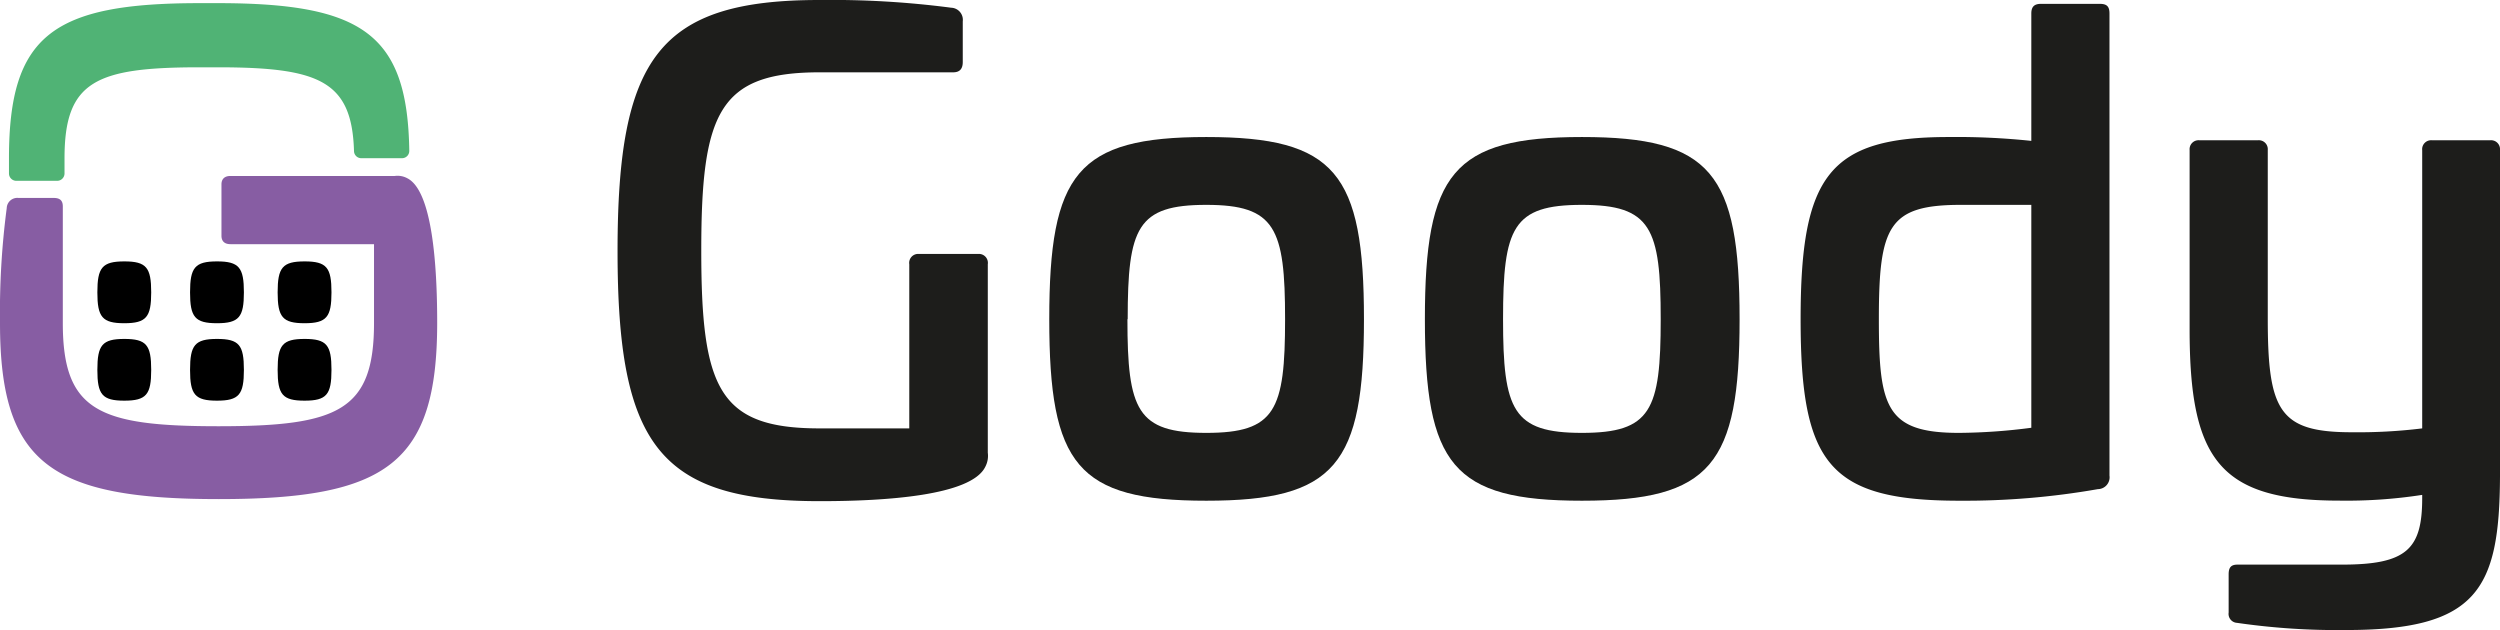
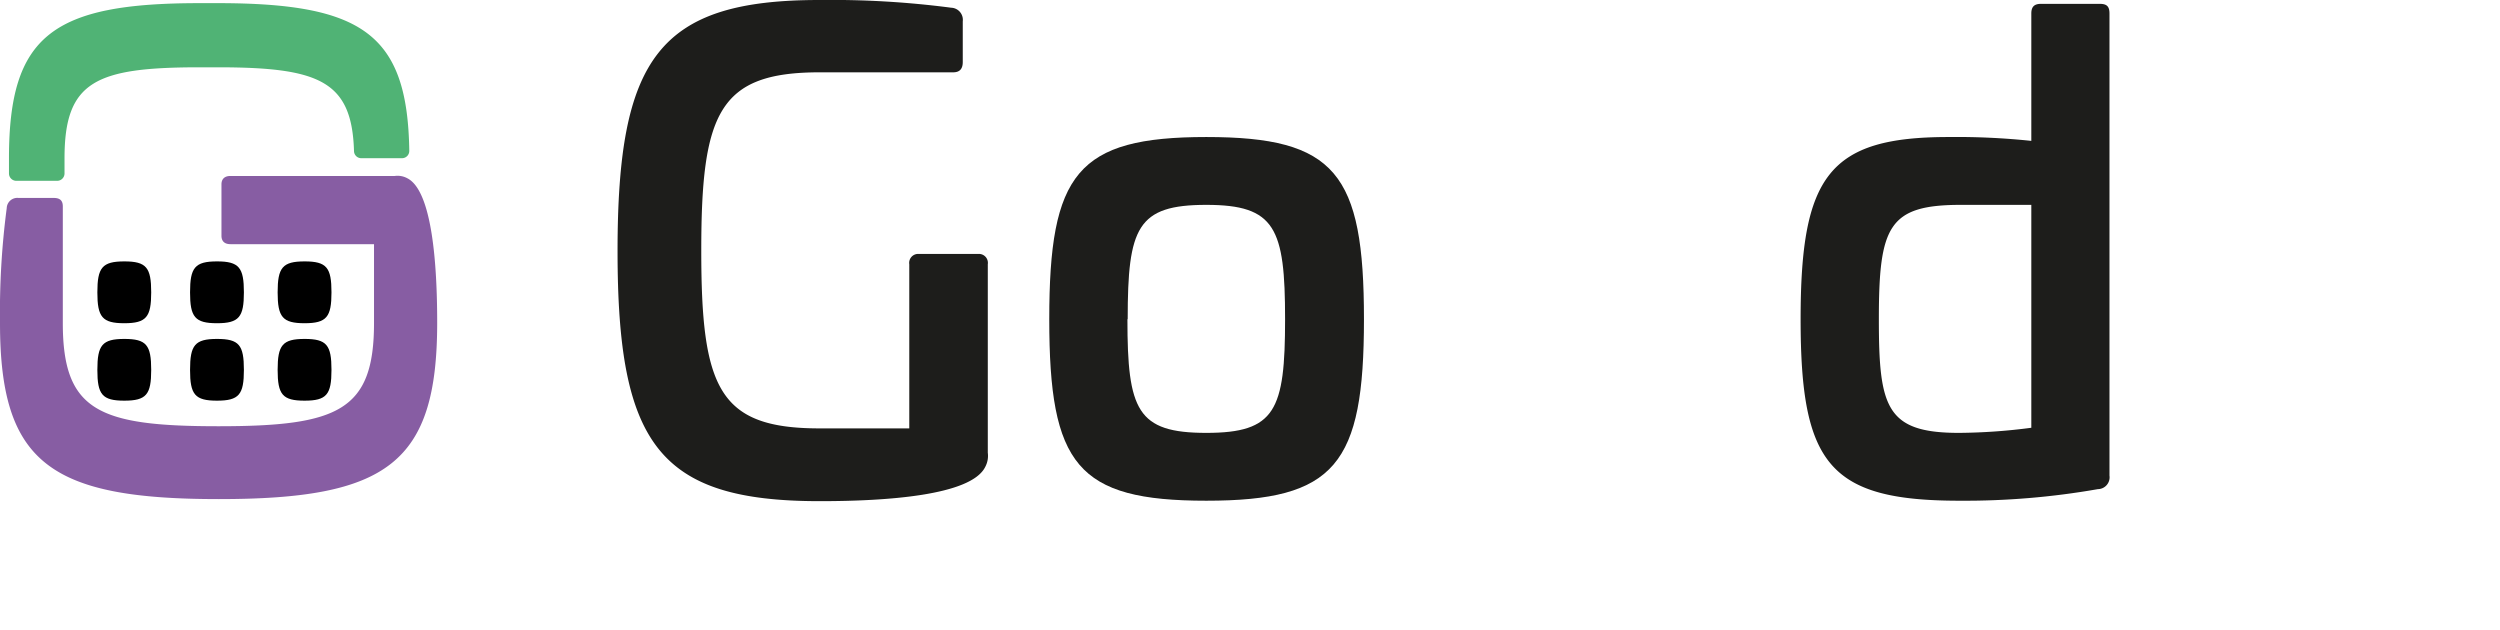
<svg xmlns="http://www.w3.org/2000/svg" viewBox="0 0 278.6 70.21">
  <title>Risorsa 4</title>
  <g id="Livello_2" data-name="Livello 2">
    <g id="Livello_1-2" data-name="Livello 1">
      <path d="M106,.86a1.35,1.35,0,0,1,1.29,1.52V6.91c0,.79-.36,1.15-1.08,1.15H91.33c-11.23,0-13.18,4.54-13.18,19.88s1.95,19.8,13.18,19.8h10V29.45a1,1,0,0,1,1.08-1.15H109a1,1,0,0,1,1.08,1.15v21a2.62,2.62,0,0,1-.29,1.59c-1.58,3.17-10.94,3.81-18.43,3.81-17.93,0-22.54-6.33-22.54-27.86S73.4,0,91.33,0A102.92,102.92,0,0,1,106,.86Z" style="fill:#1d1d1b" />
      <path d="M152,35.57c0,16.2-3.17,20.23-17.57,20.23s-17.5-4-17.5-20.23,3.1-20.3,17.5-20.3S152,19.3,152,35.57Zm-26.36,0c0,10.15,1.08,12.67,8.79,12.67s8.78-2.52,8.78-12.67-1.08-12.74-8.78-12.74S125.67,25.35,125.67,35.57Z" style="fill:#1d1d1b" />
-       <path d="M193.86,35.57c0,16.2-3.17,20.23-17.57,20.23s-17.5-4-17.5-20.23,3.1-20.3,17.5-20.3S193.86,19.3,193.86,35.57Zm-26.36,0c0,10.15,1.08,12.67,8.79,12.67s8.78-2.52,8.78-12.67S184,22.83,176.29,22.83,167.5,25.35,167.5,35.57Z" style="fill:#1d1d1b" />
      <path d="M234,.43c.79,0,1.08.29,1.08,1.08V53a1.32,1.32,0,0,1-1.29,1.51,85.93,85.93,0,0,1-15.41,1.29c-14.55,0-17.72-4.1-17.72-20.23,0-16,3.17-20.3,16.49-20.3a79.43,79.43,0,0,1,9.22.43V1.51c0-.79.36-1.08,1.08-1.08Zm-15.48,22.4c-8.06,0-9.14,2.37-9.14,12.74,0,9.79.79,12.67,8.92,12.67a64.3,64.3,0,0,0,8.07-.57V22.83Z" style="fill:#1d1d1b" />
-       <path d="M277.52,15.63a1,1,0,0,1,1.08,1.08V53.14c-.07,12.53-2.52,17.07-17.14,17.07a78,78,0,0,1-12.17-.8,1,1,0,0,1-.93-1.15V64c0-.79.29-1.08,1-1.08H261c7.2,0,8.93-1.72,8.93-7.41v-.36a55,55,0,0,1-9.22.64c-13.32,0-16.7-4.53-16.7-19.08v-20a1,1,0,0,1,1.08-1.08h6.55a1,1,0,0,1,1.08,1.08V35.5c0,10.3,1.29,12.67,9.36,12.67a58.61,58.61,0,0,0,7.85-.43v-31A1,1,0,0,1,271,15.63Z" style="fill:#1d1d1b" />
      <path d="M.75,23.19a1.18,1.18,0,0,1,1.32-1.13H6c.7,0,1,.31,1,.94V36c0,9.81,4,11.5,17.35,11.5S41.68,45.76,41.68,36V27.21h-16c-.63,0-1-.31-1-.94V20.55c0-.63.38-.94,1-.94H44a2.27,2.27,0,0,1,1.38.25c2.77,1.38,3.34,9.55,3.34,16.09,0,15.65-5.54,19.67-24.33,19.67S0,51.6,0,36A89.62,89.62,0,0,1,.75,23.19Z" style="fill:#875da3" />
      <path d="M16.85,32.58c0,2.75-.54,3.44-3,3.44s-3-.69-3-3.44.53-3.45,3-3.45S16.85,29.82,16.85,32.58Z" />
      <path d="M16.85,41.22c0,2.75-.54,3.43-3,3.43s-3-.68-3-3.43.53-3.45,3-3.45S16.85,38.45,16.85,41.22Z" />
      <path d="M27.18,32.58c0,2.75-.54,3.44-3,3.44s-3-.69-3-3.44.53-3.45,3-3.45S27.18,29.82,27.18,32.58Z" />
      <path d="M27.18,41.22c0,2.75-.54,3.43-3,3.43s-3-.68-3-3.43.53-3.45,3-3.45S27.18,38.45,27.18,41.22Z" />
      <path d="M36.94,32.58c0,2.75-.54,3.44-3,3.44s-3-.69-3-3.44.53-3.45,3-3.45S36.94,29.82,36.94,32.58Z" />
      <path d="M36.94,41.22c0,2.75-.54,3.43-3,3.43s-3-.68-3-3.43.53-3.45,3-3.45S36.94,38.45,36.94,41.22Z" />
      <path d="M22.27,7.5C10.66,7.5,7.19,9.05,7.19,17.63v1.71a.82.82,0,0,1-.82.81H1.84A.82.82,0,0,1,1,19.34V17.63C1,3.93,5.87.35,22.27.35h1.94c16.18,0,21.21,3.43,21.4,16.46a.81.81,0,0,1-.81.82H40.25a.81.81,0,0,1-.8-.8C39.22,9,35.56,7.5,24.21,7.5Z" style="fill:#50b375" />
    </g>
  </g>
</svg>